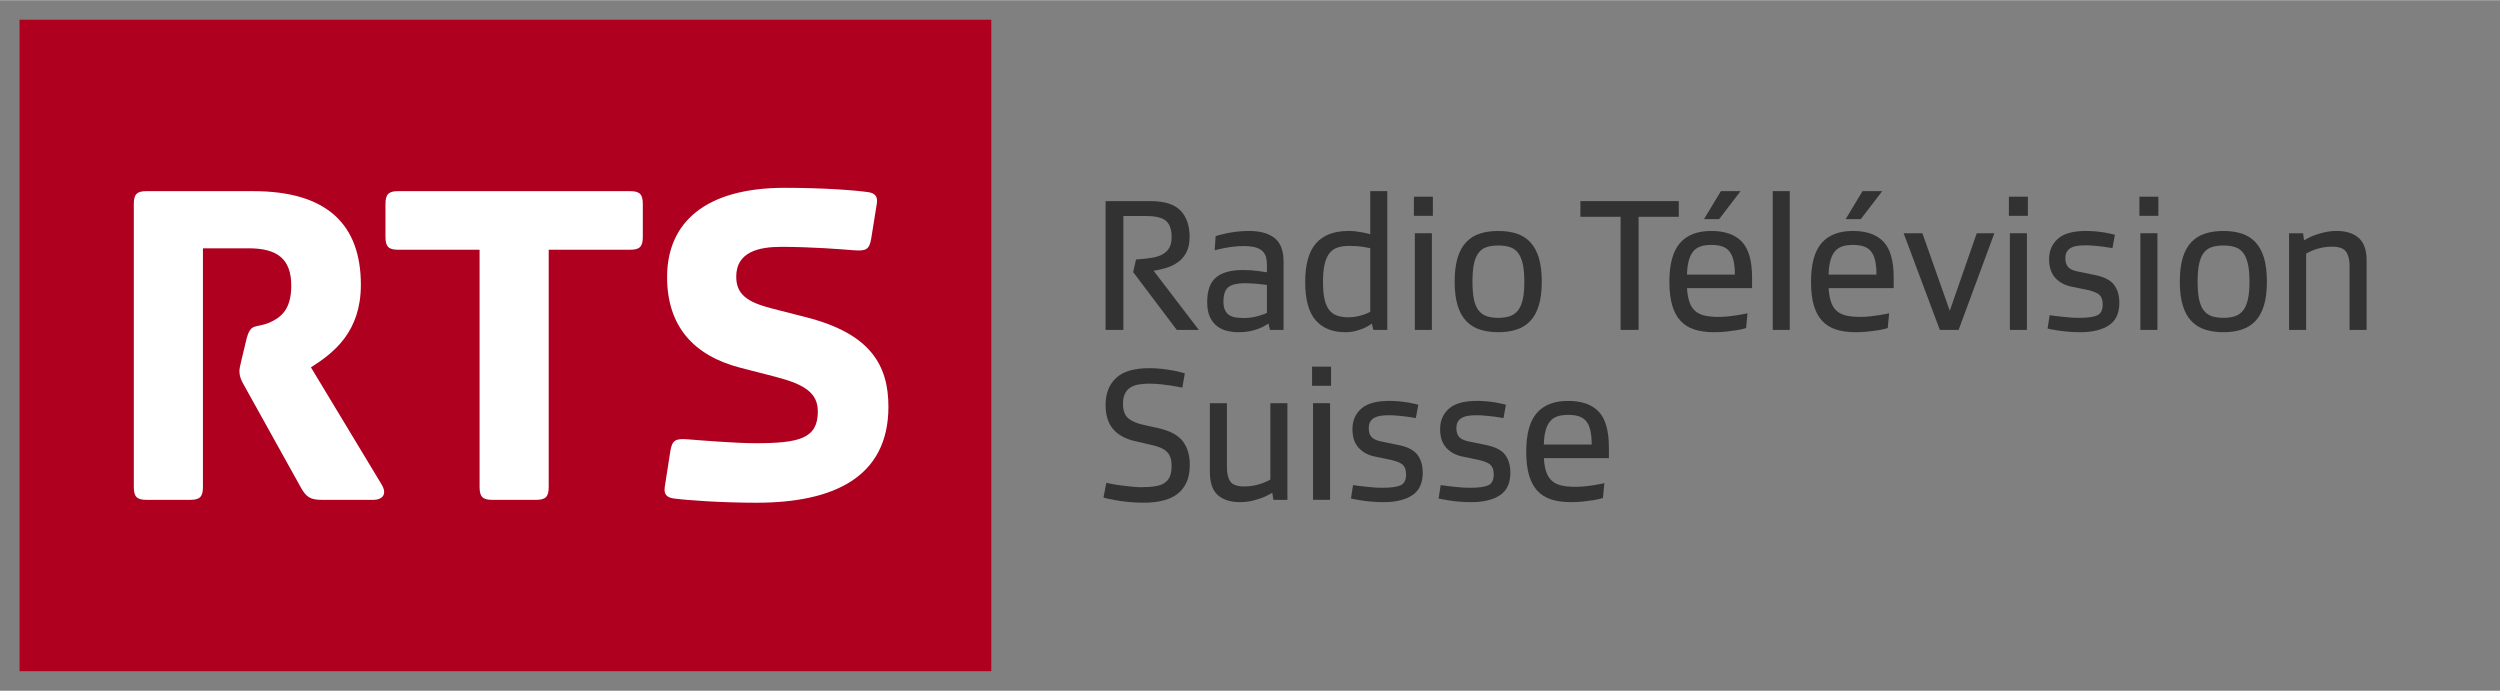
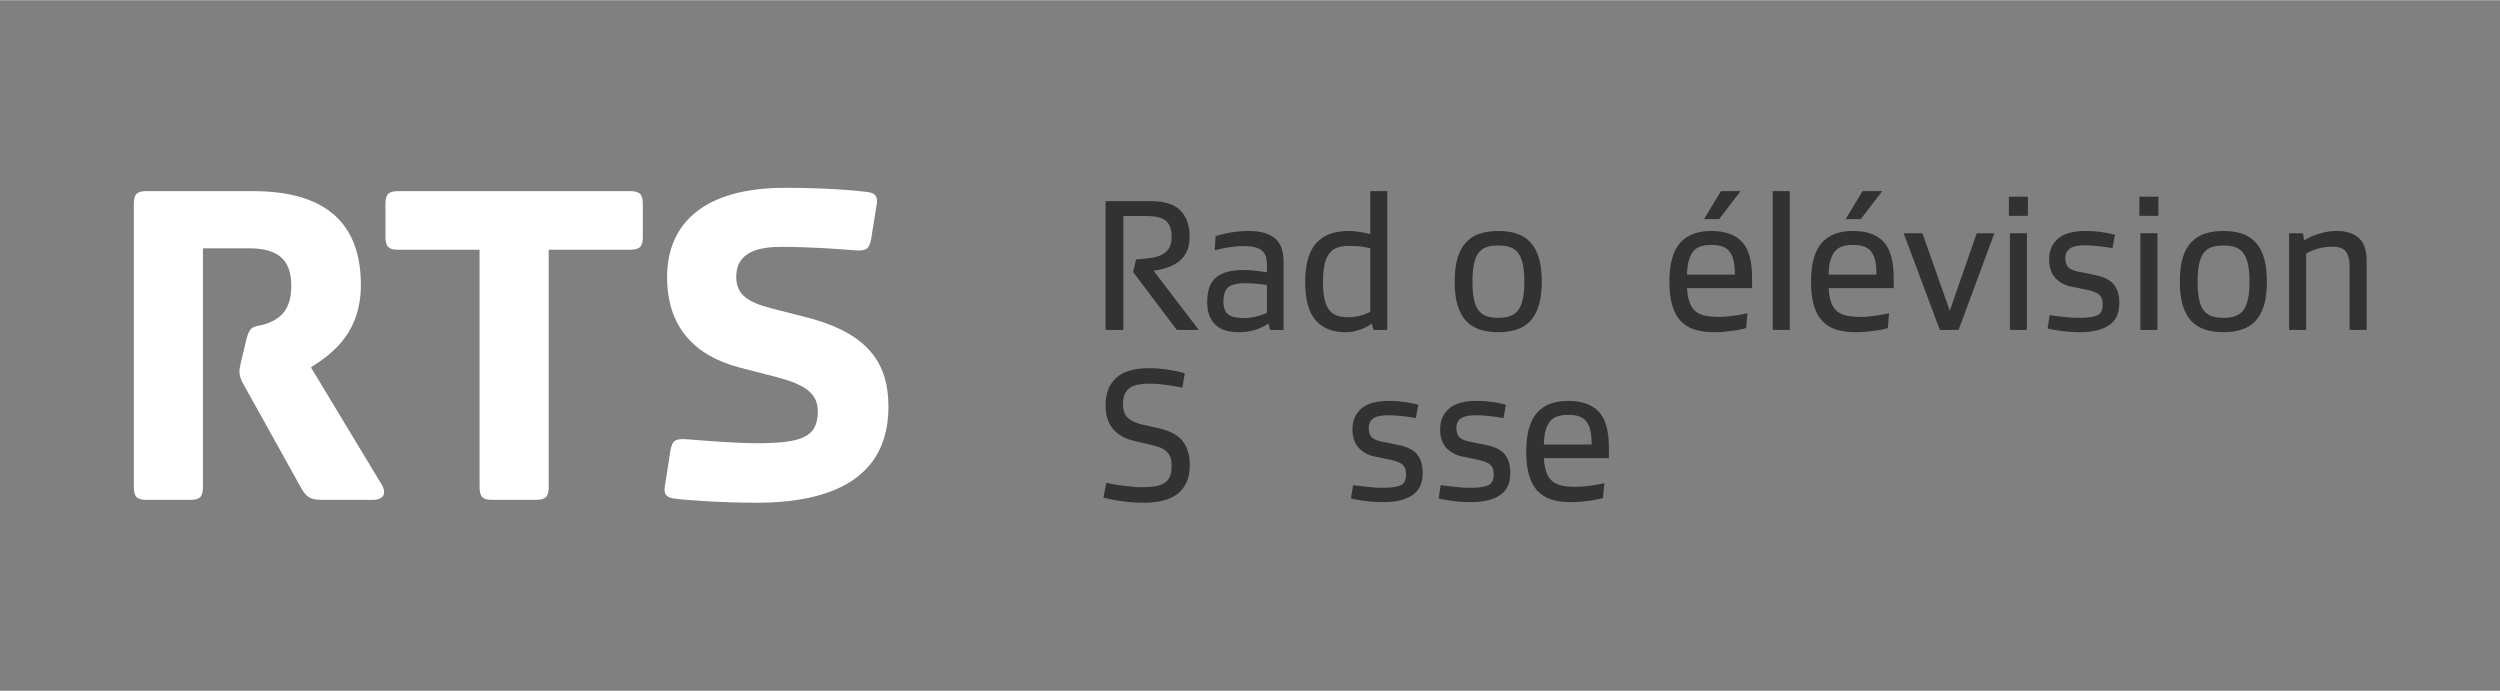
<svg xmlns="http://www.w3.org/2000/svg" version="1.0" width="1024" height="283" viewBox="-1.219 -1.219 155.908 43.066" id="svg6220">
  <rect x="-1.219" y="-1.219" width="155.908" height="43.066" fill="#808080" stroke="none" />
  <defs id="defs6222" />
-   <path d="M 60.602,40.629 L 0,40.629 L 0,0 L 60.602,0 L 60.602,40.629 z" id="path3828" style="fill:#AF001F;fill-opacity:1;fill-rule:nonzero;stroke:none" />
  <path d="M 14.131,20.003 L 13.831,21.26 C 13.741,21.619 13.712,21.8 13.712,21.919 C 13.712,22.217 13.801,22.457 14.011,22.817 L 17.573,29.225 C 17.872,29.735 18.113,29.942 18.831,29.942 L 22.093,29.942 C 22.514,29.942 23.022,29.674 22.544,28.924 L 18.172,21.68 C 19.64,20.752 21.286,19.433 21.286,16.53 C 21.286,12.789 19.19,10.691 14.579,10.691 L 7.902,10.691 C 7.305,10.691 7.126,10.901 7.126,11.5 L 7.126,29.134 C 7.126,29.735 7.305,29.942 7.902,29.942 L 10.657,29.942 C 11.257,29.942 11.437,29.735 11.437,29.134 L 11.437,14.255 L 14.28,14.255 C 16.076,14.255 16.945,14.914 16.945,16.591 C 16.945,18.116 16.256,18.596 15.566,18.895 C 14.7,19.255 14.4,18.865 14.131,20.003" id="path3832" style="fill:#ffffff;fill-opacity:1;fill-rule:nonzero;stroke:none" />
  <path d="M 28.689,29.134 C 28.689,29.734 28.869,29.942 29.468,29.942 L 32.222,29.942 C 32.822,29.942 33,29.734 33,29.134 L 33,14.344 L 38.089,14.344 C 38.689,14.344 38.869,14.135 38.869,13.536 L 38.869,11.5 C 38.869,10.901 38.689,10.691 38.089,10.691 L 23.6,10.691 C 23,10.691 22.82,10.901 22.82,11.5 L 22.82,13.536 C 22.82,14.135 23,14.344 23.6,14.344 L 28.689,14.344 L 28.689,29.134 z" id="path3836" style="fill:#ffffff;fill-opacity:1;fill-rule:nonzero;stroke:none" />
  <path d="M 40.593,26.859 L 40.233,29.164 C 40.175,29.614 40.383,29.793 40.772,29.853 C 41.641,29.973 43.826,30.122 45.952,30.122 C 50.712,30.122 54.186,28.565 54.186,24.134 C 54.186,21.529 53.047,19.583 49.096,18.565 L 46.88,17.997 C 45.383,17.608 44.695,17.129 44.695,16.021 C 44.695,14.464 46.132,14.164 47.51,14.164 C 49.366,14.164 51.251,14.314 52,14.375 C 52.777,14.434 52.987,14.344 53.107,13.684 L 53.467,11.44 C 53.527,10.992 53.317,10.812 52.927,10.752 C 52.06,10.632 50.144,10.483 47.718,10.483 C 42.78,10.483 40.383,12.638 40.383,16.05 C 40.383,19.135 42.06,20.96 44.965,21.708 L 47.18,22.278 C 49.006,22.756 49.783,23.297 49.783,24.434 C 49.783,26.11 48.646,26.41 45.892,26.41 C 44.633,26.41 42.449,26.23 41.7,26.17 C 40.922,26.11 40.712,26.199 40.593,26.859" id="path3840" style="fill:#ffffff;fill-opacity:1;fill-rule:nonzero;stroke:none" />
  <path d="M 72.169,19.344 L 69.448,15.739 L 69.627,14.952 C 69.968,14.927 70.277,14.897 70.552,14.857 C 70.826,14.817 71.058,14.748 71.251,14.648 C 71.441,14.548 71.587,14.413 71.692,14.241 C 71.794,14.071 71.847,13.842 71.847,13.556 C 71.847,13.086 71.731,12.749 71.499,12.547 C 71.269,12.343 70.852,12.242 70.247,12.242 L 68.838,12.242 L 68.838,19.344 L 67.728,19.344 L 67.728,11.312 L 70.522,11.312 C 71.397,11.312 72.023,11.508 72.402,11.902 C 72.779,12.296 72.968,12.839 72.968,13.532 C 72.968,13.922 72.902,14.244 72.772,14.498 C 72.639,14.753 72.468,14.958 72.252,15.113 C 72.038,15.268 71.797,15.387 71.531,15.471 C 71.263,15.554 70.994,15.617 70.724,15.657 L 73.542,19.344 L 72.169,19.344 z" id="path3844" style="fill:#323232;fill-opacity:1;fill-rule:nonzero;stroke:none" />
  <path d="M 76.382,18.604 C 76.549,18.604 76.712,18.589 76.871,18.561 C 77.031,18.535 77.176,18.5 77.307,18.46 C 77.438,18.42 77.546,18.385 77.629,18.354 C 77.712,18.322 77.766,18.298 77.79,18.283 L 77.79,16.539 C 77.775,16.539 77.723,16.534 77.641,16.521 C 77.557,16.51 77.453,16.497 77.331,16.485 C 77.208,16.474 77.068,16.463 76.913,16.449 C 76.758,16.438 76.596,16.431 76.43,16.431 C 75.96,16.431 75.618,16.51 75.403,16.664 C 75.188,16.82 75.079,17.128 75.079,17.589 C 75.079,17.804 75.113,17.979 75.177,18.114 C 75.24,18.249 75.329,18.354 75.445,18.425 C 75.559,18.497 75.697,18.545 75.857,18.568 C 76.016,18.591 76.191,18.604 76.382,18.604 M 74.592,13.496 C 74.615,13.488 74.688,13.465 74.812,13.43 C 74.936,13.394 75.093,13.357 75.283,13.316 C 75.475,13.277 75.689,13.243 75.928,13.215 C 76.167,13.188 76.413,13.173 76.668,13.173 C 77.361,13.173 77.893,13.32 78.267,13.614 C 78.642,13.91 78.828,14.399 78.828,15.084 L 78.828,19.344 L 77.982,19.344 L 77.886,18.949 C 77.838,18.983 77.762,19.028 77.658,19.088 C 77.556,19.148 77.428,19.206 77.277,19.265 C 77.126,19.326 76.947,19.378 76.741,19.422 C 76.533,19.465 76.299,19.488 76.036,19.488 C 75.781,19.488 75.537,19.459 75.302,19.404 C 75.067,19.348 74.858,19.249 74.676,19.107 C 74.492,18.962 74.344,18.77 74.233,18.533 C 74.122,18.293 74.066,17.986 74.066,17.613 C 74.066,16.889 74.251,16.374 74.622,16.068 C 74.992,15.761 75.546,15.609 76.287,15.609 C 76.453,15.609 76.622,15.614 76.794,15.625 C 76.965,15.638 77.122,15.654 77.264,15.674 C 77.408,15.694 77.528,15.711 77.623,15.728 C 77.719,15.744 77.775,15.75 77.79,15.75 L 77.79,15.285 C 77.79,15.103 77.769,14.939 77.731,14.796 C 77.691,14.653 77.617,14.53 77.51,14.427 C 77.402,14.324 77.252,14.246 77.062,14.194 C 76.871,14.142 76.62,14.117 76.309,14.117 C 76.103,14.117 75.901,14.128 75.702,14.153 C 75.502,14.175 75.322,14.204 75.158,14.236 C 74.995,14.268 74.858,14.298 74.746,14.325 C 74.635,14.354 74.563,14.371 74.532,14.379 L 74.592,13.496 z" id="path3848" style="fill:#323232;fill-opacity:1;fill-rule:nonzero;stroke:none" />
  <path d="M 84.235,14.247 C 84.212,14.241 84.072,14.214 83.818,14.169 C 83.563,14.127 83.264,14.104 82.923,14.104 C 82.637,14.104 82.389,14.139 82.183,14.212 C 81.975,14.283 81.807,14.407 81.674,14.582 C 81.544,14.757 81.447,14.988 81.383,15.274 C 81.319,15.559 81.287,15.922 81.287,16.36 C 81.287,16.789 81.319,17.145 81.383,17.428 C 81.447,17.712 81.544,17.937 81.674,18.102 C 81.807,18.269 81.97,18.388 82.17,18.454 C 82.369,18.523 82.608,18.557 82.887,18.557 C 83.062,18.557 83.227,18.541 83.382,18.508 C 83.537,18.477 83.673,18.441 83.794,18.402 C 83.913,18.362 84.01,18.324 84.085,18.288 C 84.162,18.252 84.212,18.227 84.235,18.21 L 84.235,14.247 z M 84.33,18.949 C 84.299,18.974 84.237,19.015 84.145,19.074 C 84.054,19.136 83.937,19.194 83.794,19.256 C 83.65,19.314 83.484,19.368 83.298,19.416 C 83.112,19.463 82.907,19.488 82.683,19.488 C 81.88,19.488 81.262,19.238 80.828,18.742 C 80.393,18.244 80.177,17.451 80.177,16.36 C 80.177,15.263 80.402,14.457 80.852,13.943 C 81.302,13.431 81.979,13.173 82.887,13.173 C 83.045,13.173 83.203,13.183 83.357,13.203 C 83.513,13.223 83.653,13.244 83.775,13.269 C 83.899,13.293 84.003,13.316 84.085,13.335 C 84.169,13.354 84.219,13.369 84.235,13.377 L 84.235,10.691 L 85.297,10.691 L 85.297,19.344 L 84.427,19.344 L 84.33,18.949 z" id="path3852" style="fill:#323232;fill-opacity:1;fill-rule:nonzero;stroke:none" />
-   <path d="M 87.016,13.316 L 88.078,13.316 L 88.078,19.345 L 87.016,19.345 L 87.016,13.316 z M 86.956,11.036 L 88.139,11.036 L 88.139,12.23 L 86.956,12.23 L 86.956,11.036 z" id="path3854" style="fill:#323232;fill-opacity:1;fill-rule:nonzero;stroke:none" />
  <path d="M 90.609,16.336 C 90.609,16.775 90.638,17.139 90.698,17.428 C 90.757,17.718 90.854,17.951 90.984,18.12 C 91.116,18.292 91.283,18.413 91.486,18.485 C 91.689,18.556 91.933,18.592 92.219,18.592 C 92.498,18.592 92.741,18.556 92.947,18.485 C 93.154,18.413 93.324,18.292 93.456,18.12 C 93.586,17.951 93.683,17.718 93.748,17.428 C 93.812,17.139 93.843,16.775 93.843,16.336 C 93.843,15.899 93.812,15.535 93.748,15.243 C 93.683,14.955 93.586,14.721 93.456,14.546 C 93.324,14.371 93.154,14.25 92.947,14.182 C 92.741,14.114 92.498,14.08 92.219,14.08 C 91.933,14.08 91.689,14.114 91.486,14.182 C 91.283,14.25 91.116,14.371 90.984,14.546 C 90.854,14.721 90.757,14.955 90.698,15.243 C 90.638,15.535 90.609,15.899 90.609,16.336 M 89.498,16.336 C 89.498,15.74 89.561,15.241 89.684,14.837 C 89.807,14.437 89.986,14.112 90.221,13.866 C 90.456,13.62 90.742,13.441 91.079,13.335 C 91.418,13.227 91.798,13.174 92.219,13.174 C 92.642,13.174 93.019,13.227 93.353,13.335 C 93.688,13.441 93.972,13.62 94.207,13.866 C 94.442,14.112 94.621,14.437 94.744,14.837 C 94.867,15.241 94.931,15.74 94.931,16.336 C 94.931,16.926 94.867,17.421 94.744,17.822 C 94.621,18.225 94.442,18.549 94.207,18.795 C 93.972,19.042 93.688,19.218 93.353,19.326 C 93.019,19.433 92.642,19.487 92.219,19.487 C 91.798,19.487 91.418,19.433 91.079,19.326 C 90.742,19.218 90.456,19.042 90.221,18.795 C 89.986,18.549 89.807,18.225 89.684,17.822 C 89.561,17.421 89.498,16.926 89.498,16.336" id="path3858" style="fill:#323232;fill-opacity:1;fill-rule:nonzero;stroke:none" />
-   <path d="M 100.968,12.29 L 100.968,19.344 L 99.847,19.344 L 99.847,12.29 L 97.34,12.29 L 97.34,11.312 L 103.475,11.312 L 103.475,12.29 L 100.968,12.29 z" id="path3862" style="fill:#323232;fill-opacity:1;fill-rule:nonzero;stroke:none" />
  <path d="M 106.101,10.69 L 107.329,10.69 L 105.993,12.434 L 105.051,12.434 L 106.101,10.69 z M 105.503,14.045 C 105.241,14.045 105.016,14.075 104.829,14.139 C 104.642,14.204 104.488,14.31 104.369,14.457 C 104.251,14.604 104.158,14.795 104.096,15.03 C 104.032,15.265 103.996,15.554 103.988,15.895 L 106.972,15.895 C 106.972,15.544 106.943,15.25 106.887,15.011 C 106.832,14.773 106.744,14.582 106.624,14.439 C 106.507,14.295 106.356,14.194 106.172,14.134 C 105.988,14.075 105.766,14.045 105.503,14.045 M 107.676,19.224 C 107.637,19.24 107.561,19.263 107.449,19.29 C 107.338,19.319 107.193,19.346 107.013,19.374 C 106.833,19.401 106.632,19.428 106.404,19.451 C 106.178,19.475 105.934,19.488 105.672,19.488 C 105.202,19.488 104.794,19.43 104.447,19.319 C 104.102,19.209 103.812,19.028 103.582,18.776 C 103.352,18.526 103.178,18.203 103.063,17.804 C 102.948,17.407 102.889,16.916 102.889,16.337 C 102.889,15.238 103.108,14.438 103.547,13.93 C 103.984,13.425 104.637,13.173 105.503,13.173 C 106.347,13.173 106.981,13.396 107.408,13.841 C 107.833,14.288 108.046,15.037 108.046,16.087 L 108.046,16.741 L 103.988,16.741 C 104.013,17.116 104.068,17.418 104.156,17.649 C 104.242,17.881 104.368,18.06 104.531,18.192 C 104.694,18.324 104.896,18.413 105.133,18.46 C 105.372,18.508 105.647,18.533 105.957,18.533 C 106.149,18.533 106.343,18.523 106.542,18.503 C 106.742,18.483 106.926,18.459 107.097,18.431 C 107.268,18.403 107.416,18.377 107.538,18.354 C 107.663,18.329 107.737,18.313 107.759,18.305 L 107.676,19.224 z" id="path3866" style="fill:#323232;fill-opacity:1;fill-rule:nonzero;stroke:none" />
  <path d="M 109.334,10.69 L 110.396,10.69 L 110.396,19.344 L 109.334,19.344 L 109.334,10.69 z" id="path3868" style="fill:#323232;fill-opacity:1;fill-rule:nonzero;stroke:none" />
  <path d="M 114.933,10.69 L 116.162,10.69 L 114.826,12.434 L 113.883,12.434 L 114.933,10.69 z M 114.335,14.045 C 114.073,14.045 113.848,14.075 113.662,14.139 C 113.474,14.204 113.322,14.31 113.202,14.457 C 113.083,14.604 112.99,14.795 112.928,15.03 C 112.864,15.265 112.827,15.554 112.82,15.895 L 115.803,15.895 C 115.803,15.544 115.775,15.25 115.721,15.011 C 115.664,14.773 115.577,14.582 115.458,14.439 C 115.338,14.295 115.187,14.194 115.004,14.134 C 114.82,14.075 114.598,14.045 114.335,14.045 M 116.508,19.224 C 116.468,19.24 116.392,19.263 116.281,19.29 C 116.171,19.319 116.024,19.346 115.844,19.374 C 115.667,19.401 115.464,19.428 115.237,19.451 C 115.01,19.475 114.766,19.488 114.503,19.488 C 114.033,19.488 113.626,19.43 113.279,19.319 C 112.933,19.209 112.644,19.028 112.413,18.776 C 112.183,18.526 112.009,18.203 111.894,17.804 C 111.779,17.407 111.722,16.916 111.722,16.337 C 111.722,15.238 111.941,14.438 112.379,13.93 C 112.816,13.425 113.469,13.173 114.335,13.173 C 115.179,13.173 115.813,13.396 116.239,13.841 C 116.665,14.288 116.878,15.037 116.878,16.087 L 116.878,16.741 L 112.82,16.741 C 112.844,17.116 112.899,17.418 112.987,17.649 C 113.074,17.881 113.199,18.06 113.363,18.192 C 113.525,18.324 113.727,18.413 113.966,18.46 C 114.204,18.508 114.479,18.533 114.789,18.533 C 114.981,18.533 115.175,18.523 115.374,18.503 C 115.572,18.483 115.758,18.459 115.928,18.431 C 116.1,18.403 116.247,18.377 116.371,18.354 C 116.494,18.329 116.568,18.313 116.592,18.305 L 116.508,19.224 z" id="path3872" style="fill:#323232;fill-opacity:1;fill-rule:nonzero;stroke:none" />
  <path d="M 122.057,13.316 L 123.156,13.316 L 120.925,19.345 L 119.755,19.345 L 117.498,13.316 L 118.668,13.316 L 120.375,18.151 L 122.057,13.316 z" id="path3876" style="fill:#323232;fill-opacity:1;fill-rule:nonzero;stroke:none" />
  <path d="M 124.124,13.316 L 125.185,13.316 L 125.185,19.345 L 124.124,19.345 L 124.124,13.316 z M 124.062,11.036 L 125.245,11.036 L 125.245,12.23 L 124.062,12.23 L 124.062,11.036 z" id="path3878" style="fill:#323232;fill-opacity:1;fill-rule:nonzero;stroke:none" />
  <path d="M 126.605,18.425 C 126.645,18.433 126.729,18.445 126.855,18.46 C 126.983,18.476 127.134,18.495 127.309,18.515 C 127.484,18.535 127.669,18.553 127.864,18.568 C 128.059,18.584 128.248,18.591 128.43,18.591 C 128.964,18.591 129.344,18.54 129.57,18.438 C 129.798,18.334 129.912,18.106 129.912,17.756 C 129.912,17.455 129.824,17.239 129.65,17.113 C 129.474,16.985 129.167,16.881 128.729,16.801 L 128.025,16.659 C 127.588,16.578 127.235,16.399 126.969,16.115 C 126.702,15.833 126.569,15.441 126.569,14.939 C 126.569,14.415 126.75,13.989 127.113,13.663 C 127.474,13.336 128.063,13.173 128.872,13.173 C 129.087,13.173 129.297,13.184 129.499,13.203 C 129.703,13.223 129.885,13.246 130.049,13.274 C 130.212,13.303 130.349,13.33 130.459,13.358 C 130.572,13.386 130.643,13.404 130.674,13.413 L 130.52,14.246 C 130.479,14.24 130.403,14.225 130.287,14.205 C 130.173,14.186 130.035,14.165 129.875,14.146 C 129.717,14.126 129.545,14.109 129.362,14.093 C 129.18,14.076 129.008,14.068 128.848,14.068 C 128.665,14.068 128.499,14.078 128.348,14.099 C 128.195,14.119 128.063,14.158 127.948,14.219 C 127.833,14.278 127.743,14.361 127.679,14.469 C 127.615,14.575 127.583,14.713 127.583,14.88 C 127.583,15.015 127.602,15.13 127.638,15.226 C 127.673,15.321 127.729,15.404 127.804,15.471 C 127.88,15.538 127.983,15.595 128.115,15.639 C 128.247,15.681 128.408,15.72 128.599,15.75 L 129.35,15.906 C 129.955,16.018 130.373,16.219 130.603,16.51 C 130.835,16.8 130.949,17.183 130.949,17.661 C 130.949,18.305 130.733,18.77 130.299,19.058 C 129.864,19.344 129.27,19.488 128.514,19.488 C 128.244,19.488 127.994,19.476 127.763,19.456 C 127.532,19.438 127.327,19.414 127.149,19.385 C 126.969,19.358 126.819,19.331 126.7,19.309 C 126.58,19.285 126.505,19.268 126.474,19.26 L 126.605,18.425 z" id="path3882" style="fill:#323232;fill-opacity:1;fill-rule:nonzero;stroke:none" />
  <path d="M 132.262,13.316 L 133.325,13.316 L 133.325,19.345 L 132.262,19.345 L 132.262,13.316 z M 132.202,11.036 L 133.384,11.036 L 133.384,12.23 L 132.202,12.23 L 132.202,11.036 z" id="path3884" style="fill:#323232;fill-opacity:1;fill-rule:nonzero;stroke:none" />
  <path d="M 135.831,16.336 C 135.831,16.775 135.861,17.139 135.921,17.428 C 135.981,17.718 136.076,17.951 136.206,18.12 C 136.338,18.292 136.506,18.413 136.708,18.485 C 136.911,18.556 137.156,18.592 137.442,18.592 C 137.72,18.592 137.963,18.556 138.171,18.485 C 138.377,18.413 138.547,18.292 138.677,18.12 C 138.808,17.951 138.906,17.718 138.97,17.428 C 139.035,17.139 139.066,16.775 139.066,16.336 C 139.066,15.899 139.035,15.535 138.97,15.243 C 138.906,14.955 138.808,14.721 138.677,14.546 C 138.547,14.371 138.377,14.25 138.171,14.182 C 137.963,14.114 137.72,14.08 137.442,14.08 C 137.156,14.08 136.911,14.114 136.708,14.182 C 136.506,14.25 136.338,14.371 136.206,14.546 C 136.076,14.721 135.981,14.955 135.921,15.243 C 135.861,15.535 135.831,15.899 135.831,16.336 M 134.721,16.336 C 134.721,15.74 134.783,15.241 134.906,14.837 C 135.028,14.437 135.208,14.112 135.443,13.866 C 135.678,13.62 135.963,13.441 136.302,13.335 C 136.64,13.227 137.02,13.174 137.442,13.174 C 137.863,13.174 138.242,13.227 138.576,13.335 C 138.91,13.441 139.195,13.62 139.43,13.866 C 139.665,14.112 139.843,14.437 139.967,14.837 C 140.091,15.241 140.152,15.74 140.152,16.336 C 140.152,16.926 140.091,17.421 139.967,17.822 C 139.843,18.225 139.665,18.549 139.43,18.795 C 139.195,19.042 138.91,19.218 138.576,19.326 C 138.242,19.433 137.863,19.487 137.442,19.487 C 137.02,19.487 136.64,19.433 136.302,19.326 C 135.963,19.218 135.678,19.042 135.443,18.795 C 135.208,18.549 135.028,18.225 134.906,17.822 C 134.783,17.421 134.721,16.926 134.721,16.336" id="path3888" style="fill:#323232;fill-opacity:1;fill-rule:nonzero;stroke:none" />
  <path d="M 145.308,15.334 C 145.308,14.968 145.234,14.679 145.087,14.469 C 144.939,14.258 144.652,14.153 144.222,14.153 C 143.998,14.153 143.792,14.172 143.6,14.212 C 143.409,14.252 143.244,14.297 143.105,14.349 C 142.967,14.401 142.853,14.451 142.765,14.498 C 142.678,14.547 142.623,14.574 142.599,14.582 L 142.599,19.344 L 141.535,19.344 L 141.535,13.316 L 142.408,13.316 L 142.467,13.758 C 142.515,13.734 142.599,13.689 142.718,13.621 C 142.837,13.553 142.987,13.487 143.165,13.423 C 143.344,13.359 143.547,13.303 143.774,13.251 C 144,13.199 144.24,13.173 144.497,13.173 C 145.093,13.173 145.554,13.318 145.88,13.609 C 146.207,13.901 146.37,14.363 146.37,14.999 L 146.37,19.344 L 145.308,19.344 L 145.308,15.334 z" id="path3892" style="fill:#323232;fill-opacity:1;fill-rule:nonzero;stroke:none" />
  <path d="M 67.776,28.88 C 67.831,28.895 67.944,28.92 68.111,28.95 C 68.277,28.984 68.466,29.012 68.677,29.04 C 68.889,29.069 69.107,29.094 69.334,29.117 C 69.561,29.141 69.759,29.154 69.925,29.154 C 70.284,29.154 70.582,29.134 70.825,29.094 C 71.069,29.055 71.266,28.984 71.417,28.88 C 71.567,28.776 71.677,28.639 71.745,28.467 C 71.812,28.296 71.846,28.084 71.846,27.829 C 71.846,27.606 71.817,27.421 71.762,27.274 C 71.707,27.127 71.621,27.005 71.506,26.904 C 71.391,26.805 71.247,26.722 71.077,26.66 C 70.905,26.595 70.705,26.54 70.474,26.491 L 69.554,26.277 C 68.959,26.142 68.505,25.891 68.194,25.525 C 67.884,25.159 67.729,24.659 67.729,24.021 C 67.729,23.314 67.945,22.755 68.38,22.345 C 68.812,21.935 69.507,21.73 70.462,21.73 C 70.717,21.73 70.967,21.745 71.214,21.771 C 71.46,21.799 71.684,21.831 71.882,21.867 C 72.081,21.902 72.25,21.939 72.39,21.975 C 72.53,22.01 72.622,22.036 72.67,22.052 L 72.515,22.947 C 72.475,22.94 72.387,22.921 72.252,22.894 C 72.116,22.866 71.955,22.839 71.77,22.81 C 71.581,22.782 71.374,22.757 71.142,22.732 C 70.911,22.709 70.68,22.696 70.45,22.696 C 70.22,22.696 70.005,22.712 69.806,22.745 C 69.607,22.776 69.434,22.839 69.286,22.929 C 69.14,23.021 69.024,23.147 68.941,23.311 C 68.856,23.475 68.815,23.687 68.815,23.95 C 68.815,24.364 68.92,24.662 69.131,24.845 C 69.342,25.027 69.642,25.162 70.032,25.251 L 71.047,25.477 C 71.762,25.645 72.265,25.917 72.55,26.295 C 72.836,26.674 72.98,27.161 72.98,27.757 C 72.98,28.187 72.912,28.551 72.777,28.85 C 72.642,29.147 72.451,29.39 72.204,29.579 C 71.959,29.765 71.657,29.902 71.302,29.989 C 70.95,30.077 70.557,30.12 70.127,30.12 C 69.77,30.12 69.44,30.105 69.137,30.072 C 68.835,30.041 68.572,30.005 68.349,29.966 C 68.127,29.925 67.95,29.89 67.819,29.859 C 67.687,29.826 67.614,29.806 67.596,29.797 L 67.776,28.88 z" id="path3896" style="fill:#323232;fill-opacity:1;fill-rule:nonzero;stroke:none" />
-   <path d="M 75.296,27.925 C 75.296,28.305 75.367,28.599 75.511,28.802 C 75.653,29.004 75.944,29.107 76.382,29.107 C 76.604,29.107 76.812,29.087 77.002,29.047 C 77.194,29.006 77.358,28.962 77.498,28.909 C 77.636,28.858 77.749,28.81 77.838,28.767 C 77.926,28.721 77.982,28.693 78.004,28.677 L 78.004,23.914 L 79.068,23.914 L 79.068,29.942 L 78.196,29.942 L 78.124,29.5 C 78.084,29.523 78.007,29.567 77.892,29.63 C 77.776,29.695 77.629,29.76 77.451,29.828 C 77.271,29.895 77.068,29.956 76.841,30.008 C 76.614,30.059 76.369,30.085 76.108,30.085 C 75.511,30.085 75.049,29.936 74.723,29.643 C 74.397,29.349 74.233,28.872 74.233,28.21 L 74.233,23.914 L 75.296,23.914 L 75.296,27.925 z" id="path3900" style="fill:#323232;fill-opacity:1;fill-rule:nonzero;stroke:none" />
-   <path d="M 80.666,23.914 L 81.728,23.914 L 81.728,29.941 L 80.666,29.941 L 80.666,23.914 z M 80.606,21.635 L 81.789,21.635 L 81.789,22.829 L 80.606,22.829 L 80.606,21.635 z" id="path3902" style="fill:#323232;fill-opacity:1;fill-rule:nonzero;stroke:none" />
  <path d="M 83.161,29.023 C 83.201,29.031 83.284,29.042 83.411,29.057 C 83.538,29.075 83.689,29.092 83.864,29.112 C 84.041,29.132 84.224,29.151 84.419,29.166 C 84.616,29.182 84.804,29.19 84.987,29.19 C 85.521,29.19 85.899,29.138 86.127,29.035 C 86.354,28.932 86.467,28.705 86.467,28.355 C 86.467,28.052 86.379,27.837 86.206,27.71 C 86.029,27.583 85.723,27.48 85.284,27.4 L 84.582,27.255 C 84.143,27.176 83.792,26.995 83.526,26.713 C 83.258,26.43 83.124,26.04 83.124,25.537 C 83.124,25.013 83.306,24.587 83.668,24.261 C 84.031,23.933 84.618,23.771 85.428,23.771 C 85.644,23.771 85.852,23.781 86.056,23.801 C 86.258,23.821 86.441,23.845 86.604,23.872 C 86.767,23.901 86.906,23.928 87.016,23.956 C 87.127,23.983 87.199,24.001 87.232,24.01 L 87.077,24.845 C 87.036,24.837 86.958,24.823 86.843,24.803 C 86.728,24.783 86.591,24.765 86.431,24.743 C 86.272,24.725 86.101,24.706 85.918,24.69 C 85.736,24.673 85.564,24.666 85.404,24.666 C 85.221,24.666 85.054,24.676 84.903,24.696 C 84.752,24.715 84.619,24.756 84.503,24.815 C 84.388,24.876 84.299,24.96 84.236,25.065 C 84.172,25.172 84.141,25.31 84.141,25.477 C 84.141,25.613 84.158,25.728 84.194,25.823 C 84.228,25.92 84.284,26.001 84.361,26.068 C 84.436,26.136 84.541,26.191 84.671,26.236 C 84.802,26.28 84.963,26.316 85.154,26.35 L 85.906,26.505 C 86.511,26.616 86.928,26.816 87.159,27.107 C 87.389,27.398 87.506,27.781 87.506,28.258 C 87.506,28.903 87.288,29.368 86.854,29.655 C 86.421,29.941 85.827,30.086 85.069,30.086 C 84.801,30.086 84.549,30.075 84.319,30.055 C 84.087,30.036 83.883,30.011 83.704,29.983 C 83.526,29.956 83.376,29.931 83.257,29.906 C 83.137,29.881 83.061,29.866 83.031,29.858 L 83.161,29.023 z" id="path3906" style="fill:#323232;fill-opacity:1;fill-rule:nonzero;stroke:none" />
  <path d="M 88.627,29.023 C 88.668,29.031 88.751,29.042 88.877,29.057 C 89.005,29.075 89.155,29.092 89.331,29.112 C 89.506,29.132 89.691,29.151 89.886,29.166 C 90.081,29.182 90.27,29.19 90.453,29.19 C 90.986,29.19 91.366,29.138 91.593,29.035 C 91.82,28.932 91.934,28.705 91.934,28.355 C 91.934,28.052 91.845,27.837 91.671,27.71 C 91.496,27.583 91.189,27.48 90.752,27.4 L 90.047,27.255 C 89.61,27.176 89.257,26.995 88.991,26.713 C 88.725,26.43 88.591,26.04 88.591,25.537 C 88.591,25.013 88.771,24.587 89.135,24.261 C 89.496,23.933 90.084,23.771 90.894,23.771 C 91.11,23.771 91.319,23.781 91.521,23.801 C 91.725,23.821 91.907,23.845 92.07,23.872 C 92.234,23.901 92.371,23.928 92.481,23.956 C 92.594,23.983 92.665,24.001 92.696,24.01 L 92.543,24.845 C 92.501,24.837 92.425,24.823 92.31,24.803 C 92.195,24.783 92.056,24.765 91.897,24.743 C 91.737,24.725 91.567,24.706 91.384,24.69 C 91.203,24.673 91.03,24.666 90.87,24.666 C 90.688,24.666 90.521,24.676 90.37,24.696 C 90.218,24.715 90.086,24.756 89.97,24.815 C 89.854,24.876 89.765,24.96 89.701,25.065 C 89.638,25.172 89.606,25.31 89.606,25.477 C 89.606,25.613 89.623,25.728 89.66,25.823 C 89.695,25.92 89.75,26.001 89.826,26.068 C 89.903,26.136 90.005,26.191 90.138,26.236 C 90.269,26.28 90.429,26.316 90.62,26.35 L 91.373,26.505 C 91.976,26.616 92.394,26.816 92.626,27.107 C 92.856,27.398 92.971,27.781 92.971,28.258 C 92.971,28.903 92.755,29.368 92.321,29.655 C 91.886,29.941 91.293,30.086 90.536,30.086 C 90.266,30.086 90.016,30.075 89.785,30.055 C 89.554,30.036 89.349,30.011 89.17,29.983 C 88.991,29.956 88.841,29.931 88.724,29.906 C 88.604,29.881 88.528,29.866 88.496,29.858 L 88.627,29.023 z" id="path3910" style="fill:#323232;fill-opacity:1;fill-rule:nonzero;stroke:none" />
  <path d="M 96.576,24.643 C 96.314,24.643 96.089,24.673 95.901,24.737 C 95.715,24.802 95.561,24.907 95.442,25.054 C 95.322,25.202 95.231,25.393 95.169,25.627 C 95.104,25.862 95.067,26.15 95.061,26.492 L 98.044,26.492 C 98.044,26.143 98.015,25.848 97.96,25.608 C 97.905,25.37 97.817,25.179 97.699,25.035 C 97.579,24.893 97.427,24.792 97.244,24.732 C 97.061,24.67 96.839,24.643 96.576,24.643 M 98.747,29.822 C 98.709,29.838 98.632,29.859 98.522,29.888 C 98.41,29.917 98.265,29.943 98.086,29.972 C 97.906,30 97.704,30.025 97.477,30.049 C 97.251,30.072 97.006,30.085 96.744,30.085 C 96.274,30.085 95.866,30.028 95.519,29.918 C 95.174,29.807 94.885,29.625 94.654,29.374 C 94.424,29.123 94.251,28.8 94.135,28.402 C 94.02,28.004 93.961,27.514 93.961,26.934 C 93.961,25.835 94.181,25.035 94.619,24.529 C 95.056,24.023 95.709,23.772 96.576,23.772 C 97.42,23.772 98.055,23.994 98.48,24.439 C 98.906,24.885 99.117,25.633 99.117,26.683 L 99.117,27.34 L 95.061,27.34 C 95.084,27.713 95.14,28.017 95.227,28.247 C 95.315,28.477 95.439,28.658 95.604,28.79 C 95.766,28.922 95.967,29.01 96.206,29.058 C 96.445,29.107 96.719,29.13 97.03,29.13 C 97.22,29.13 97.415,29.119 97.615,29.099 C 97.812,29.079 97.999,29.057 98.169,29.028 C 98.341,29.002 98.487,28.974 98.61,28.95 C 98.735,28.927 98.809,28.91 98.832,28.903 L 98.747,29.822 z" id="path3914" style="fill:#323232;fill-opacity:1;fill-rule:nonzero;stroke:none" />
</svg>